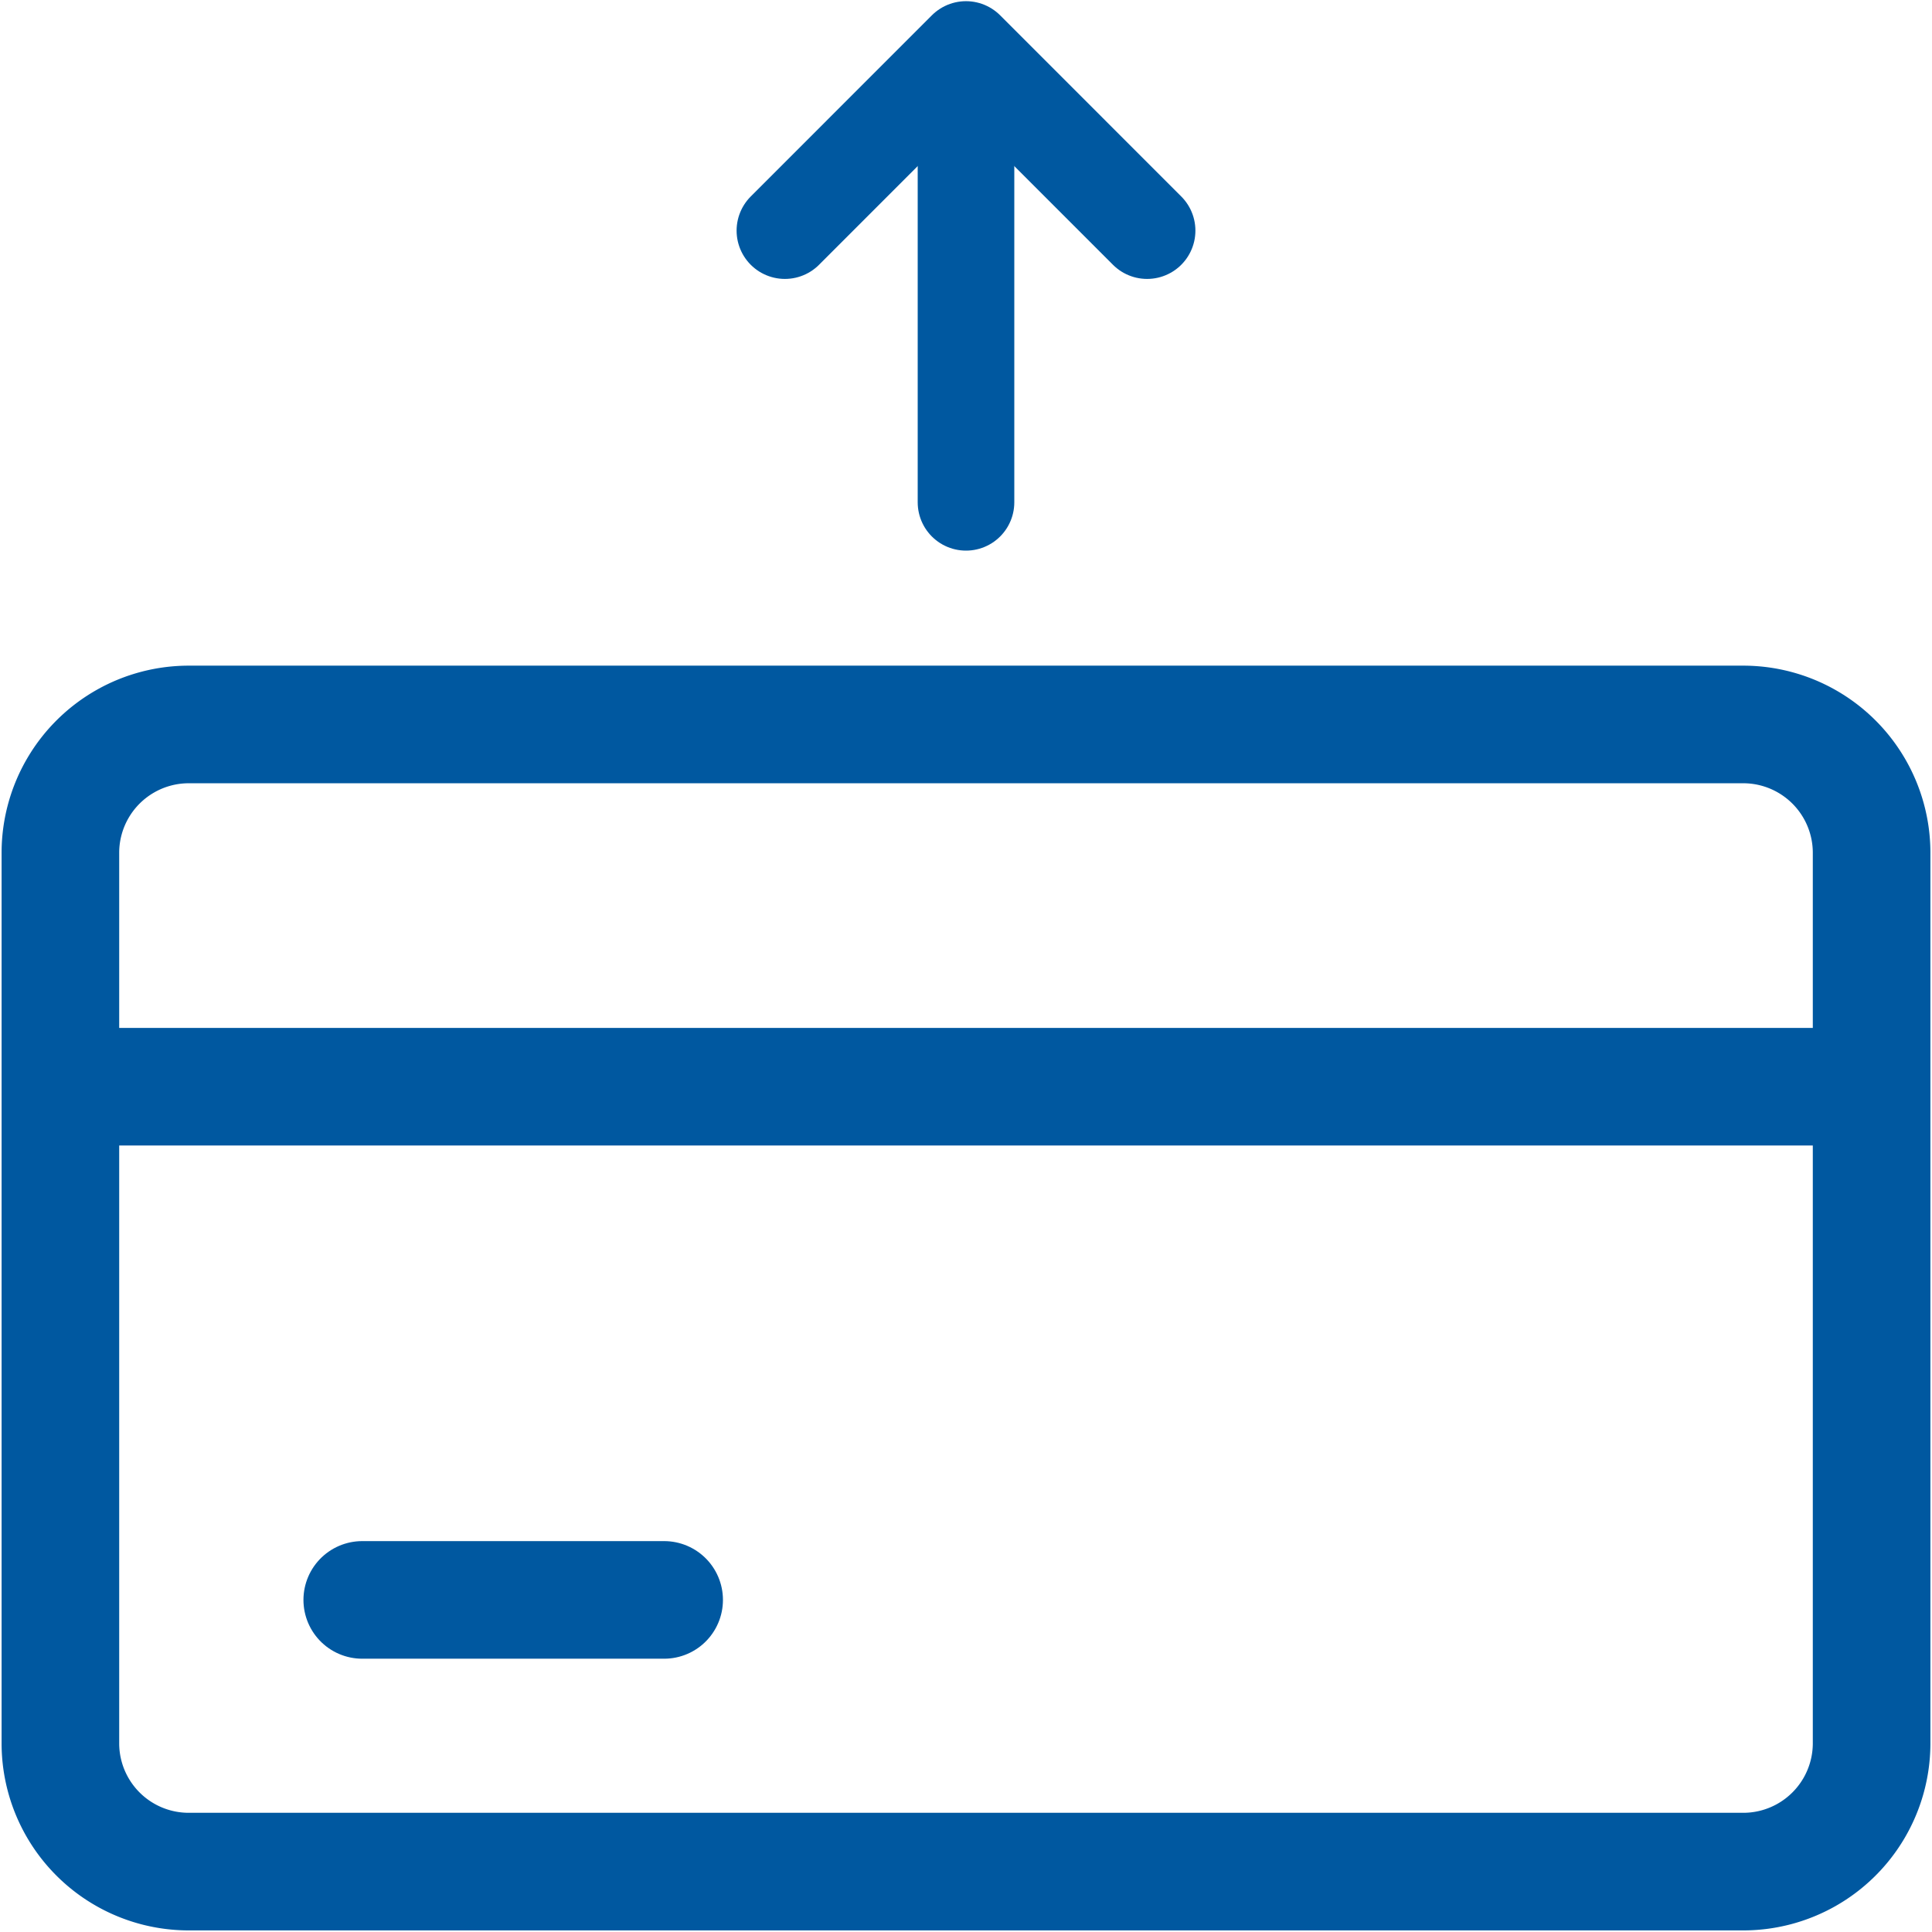
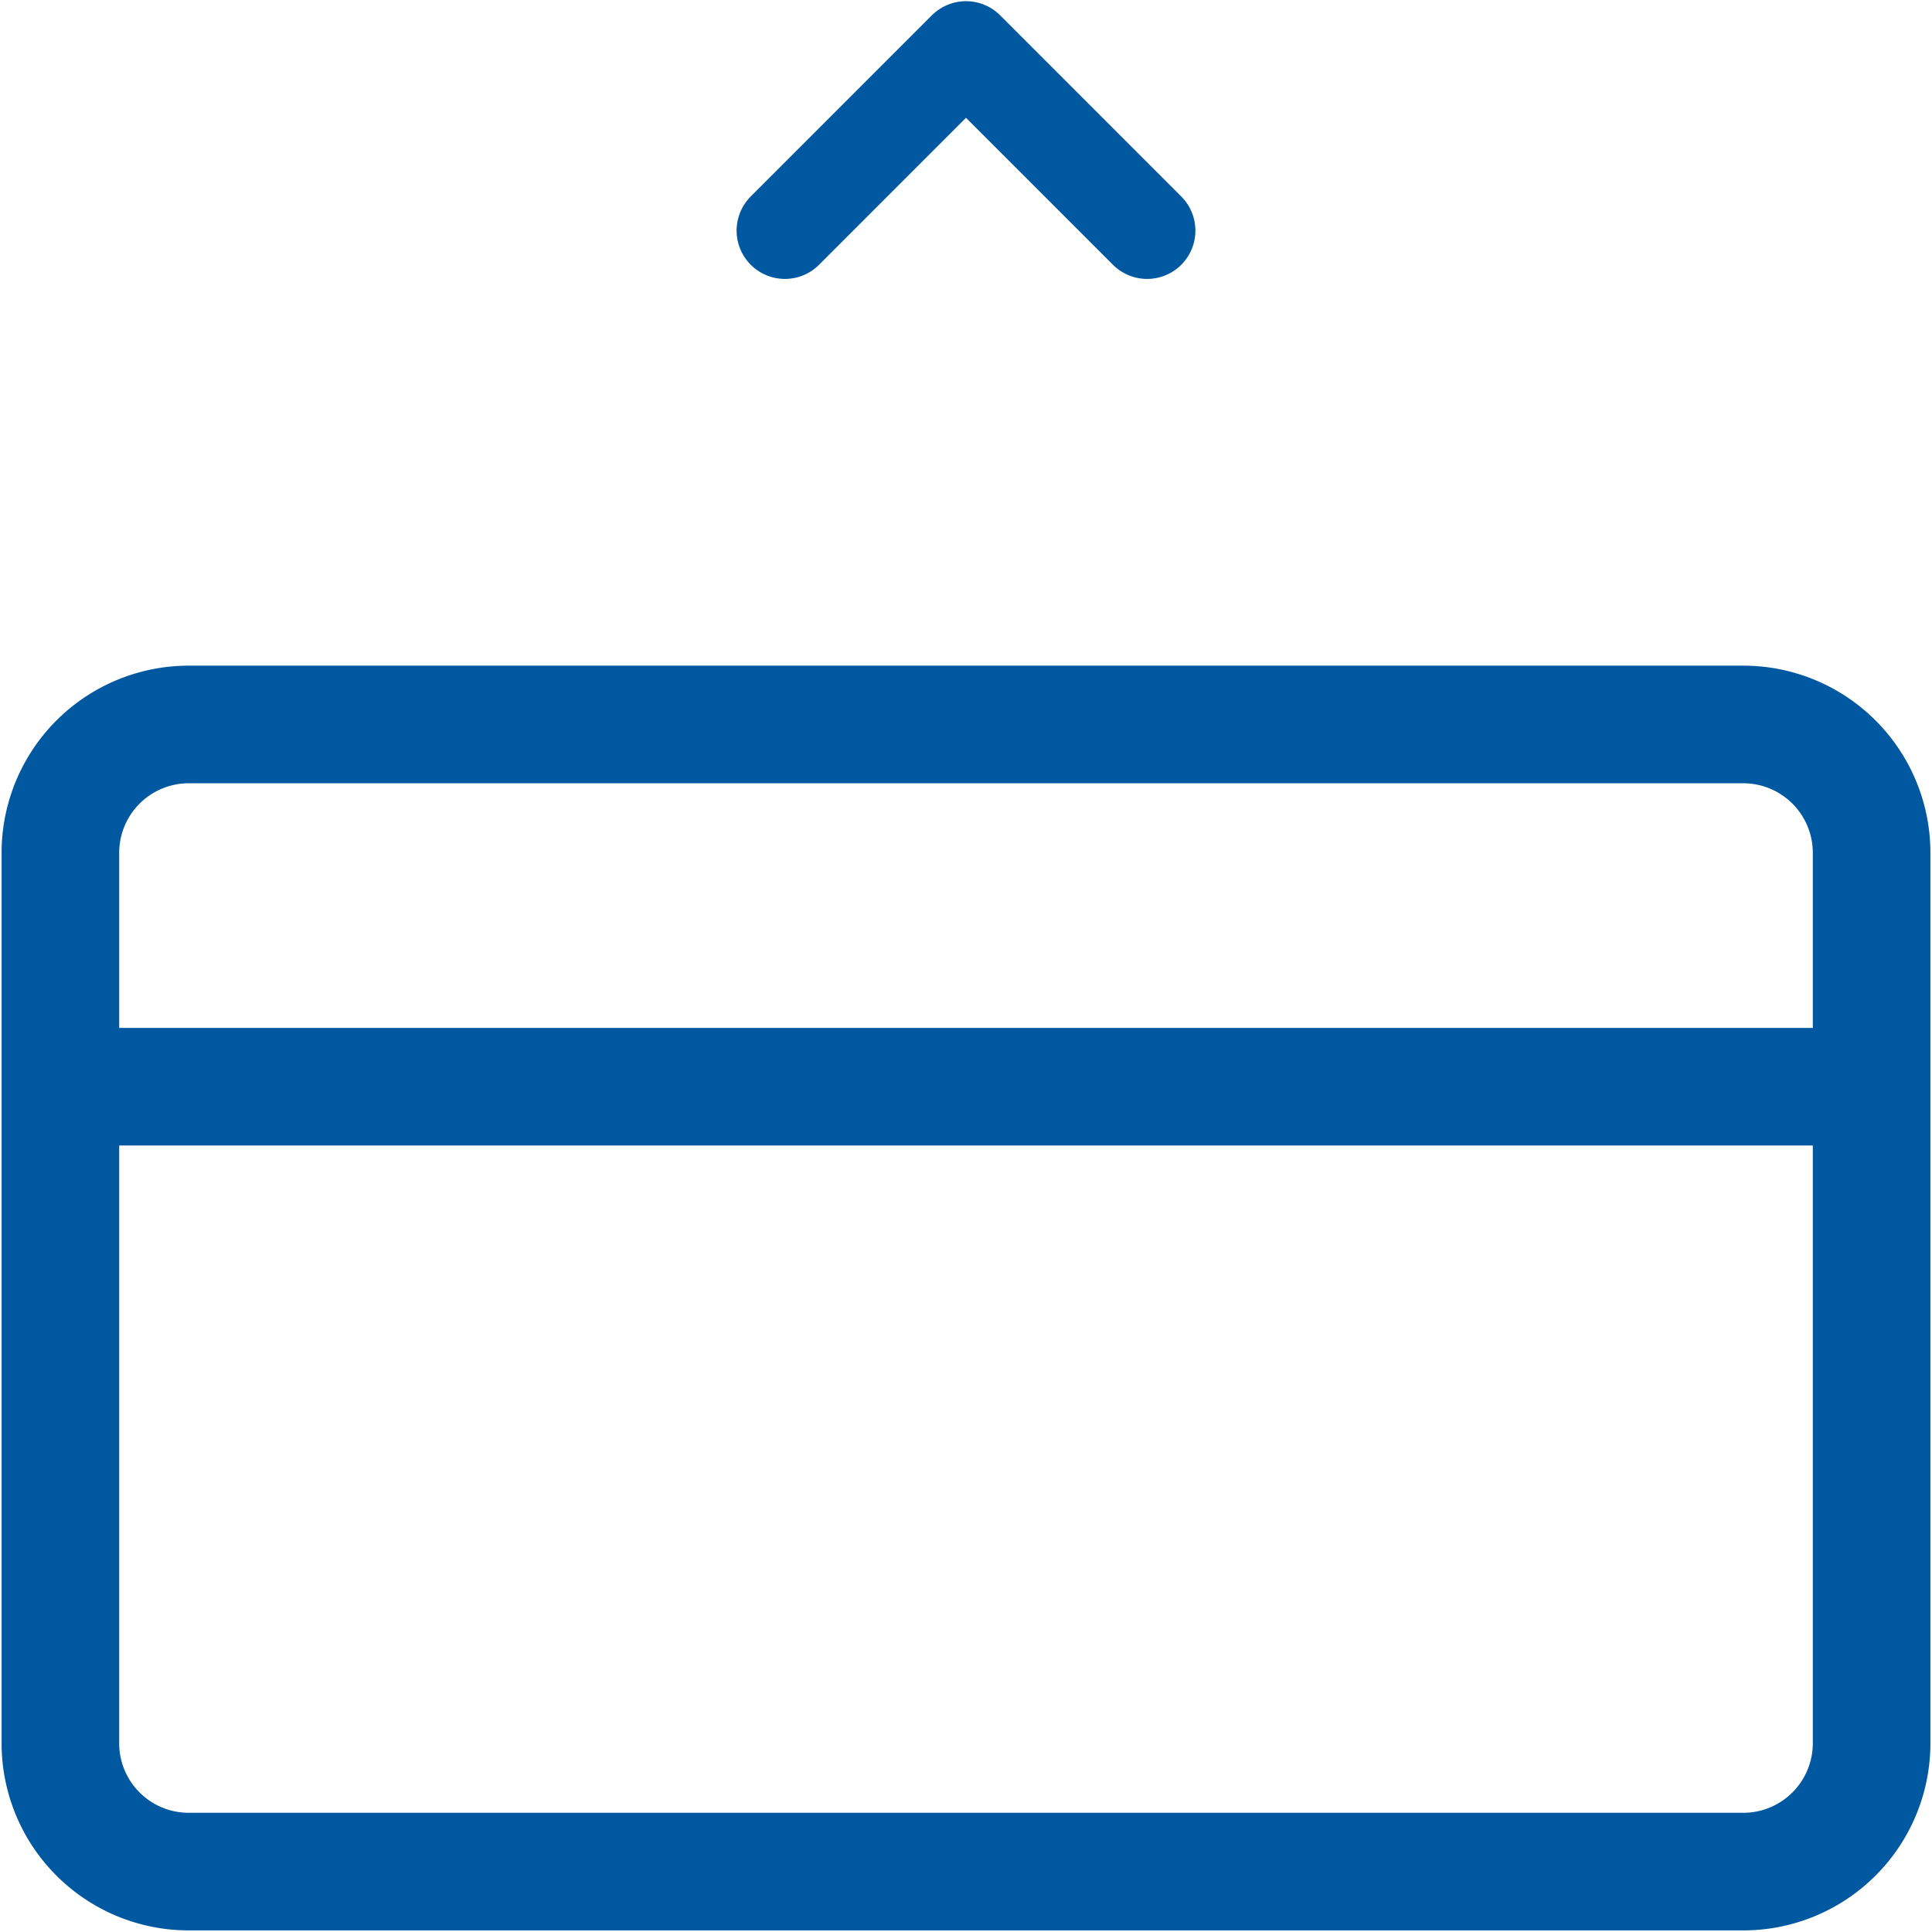
<svg xmlns="http://www.w3.org/2000/svg" viewBox="0 0 46 46">
  <defs>
    <style>.cls-1,.cls-2,.cls-3{fill:none;}.cls-2,.cls-3{stroke:#0058a0;stroke-linecap:round;stroke-linejoin:round;}.cls-2{stroke-width:2.8px;}.cls-3{stroke-width:2.3px;}</style>
  </defs>
  <g id="area">
    <rect class="cls-1" width="46" height="46" />
  </g>
  <g id="object">
    <g id="icon_振込" data-name="icon 振込">
      <path id="長方形_9918-4" data-name="長方形 9918-4" class="cls-2" d="M4.518,17.249H41.482a3.057,3.057,0,0,1,3.08,3.035h0V41.527a3.057,3.057,0,0,1-3.08,3.035H4.518a3.056,3.056,0,0,1-3.08-3.035h0V20.284a3.057,3.057,0,0,1,3.08-3.035Z" />
      <line id="線_178-3" data-name="線 178-3" class="cls-2" x1="2.156" y1="25.874" x2="43.844" y2="25.874" />
-       <line id="線_179" data-name="線 179" class="cls-2" x1="8.625" y1="38.093" x2="15.813" y2="38.093" />
    </g>
    <g id="グループ_11389-4" data-name="グループ 11389-4">
-       <line id="線_177-4-4" data-name="線 177-4-4" class="cls-3" x1="23" y1="11.96" x2="23" y2="1.898" />
      <path id="パス_11089-4-4" data-name="パス 11089-4-4" class="cls-3" d="M18.688,5.491,23,1.178l4.312,4.313" />
    </g>
  </g>
</svg>